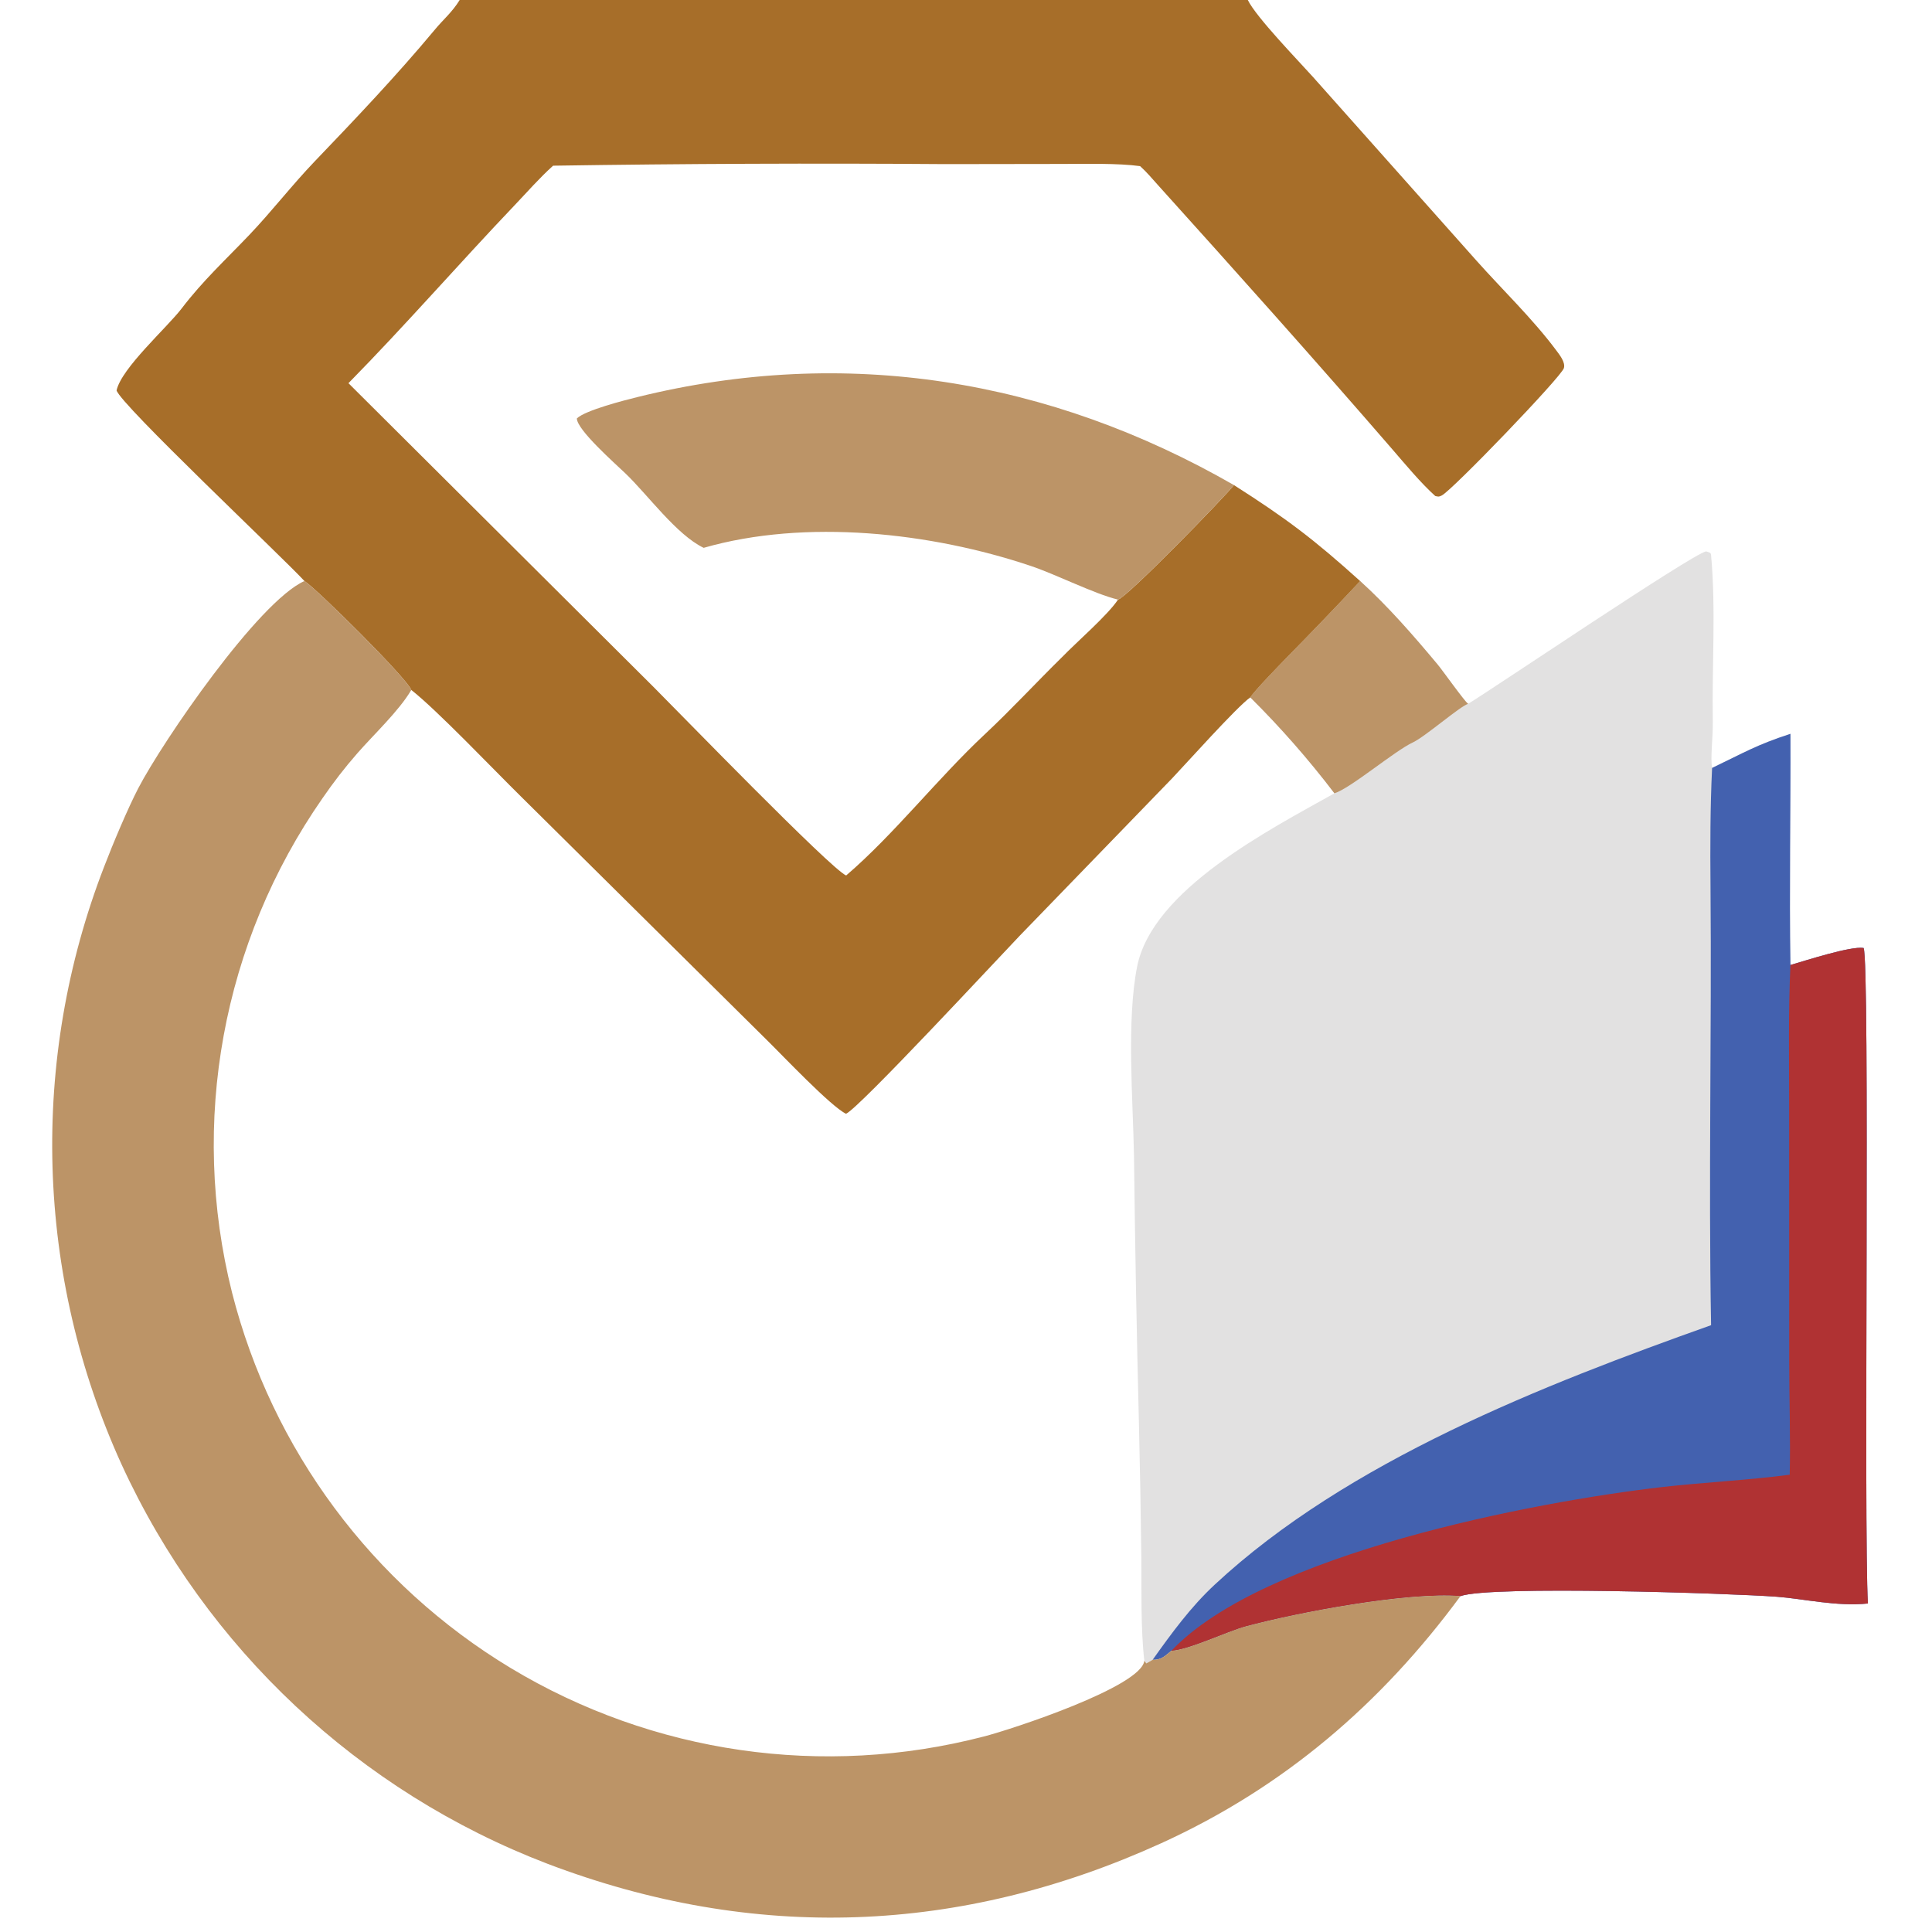
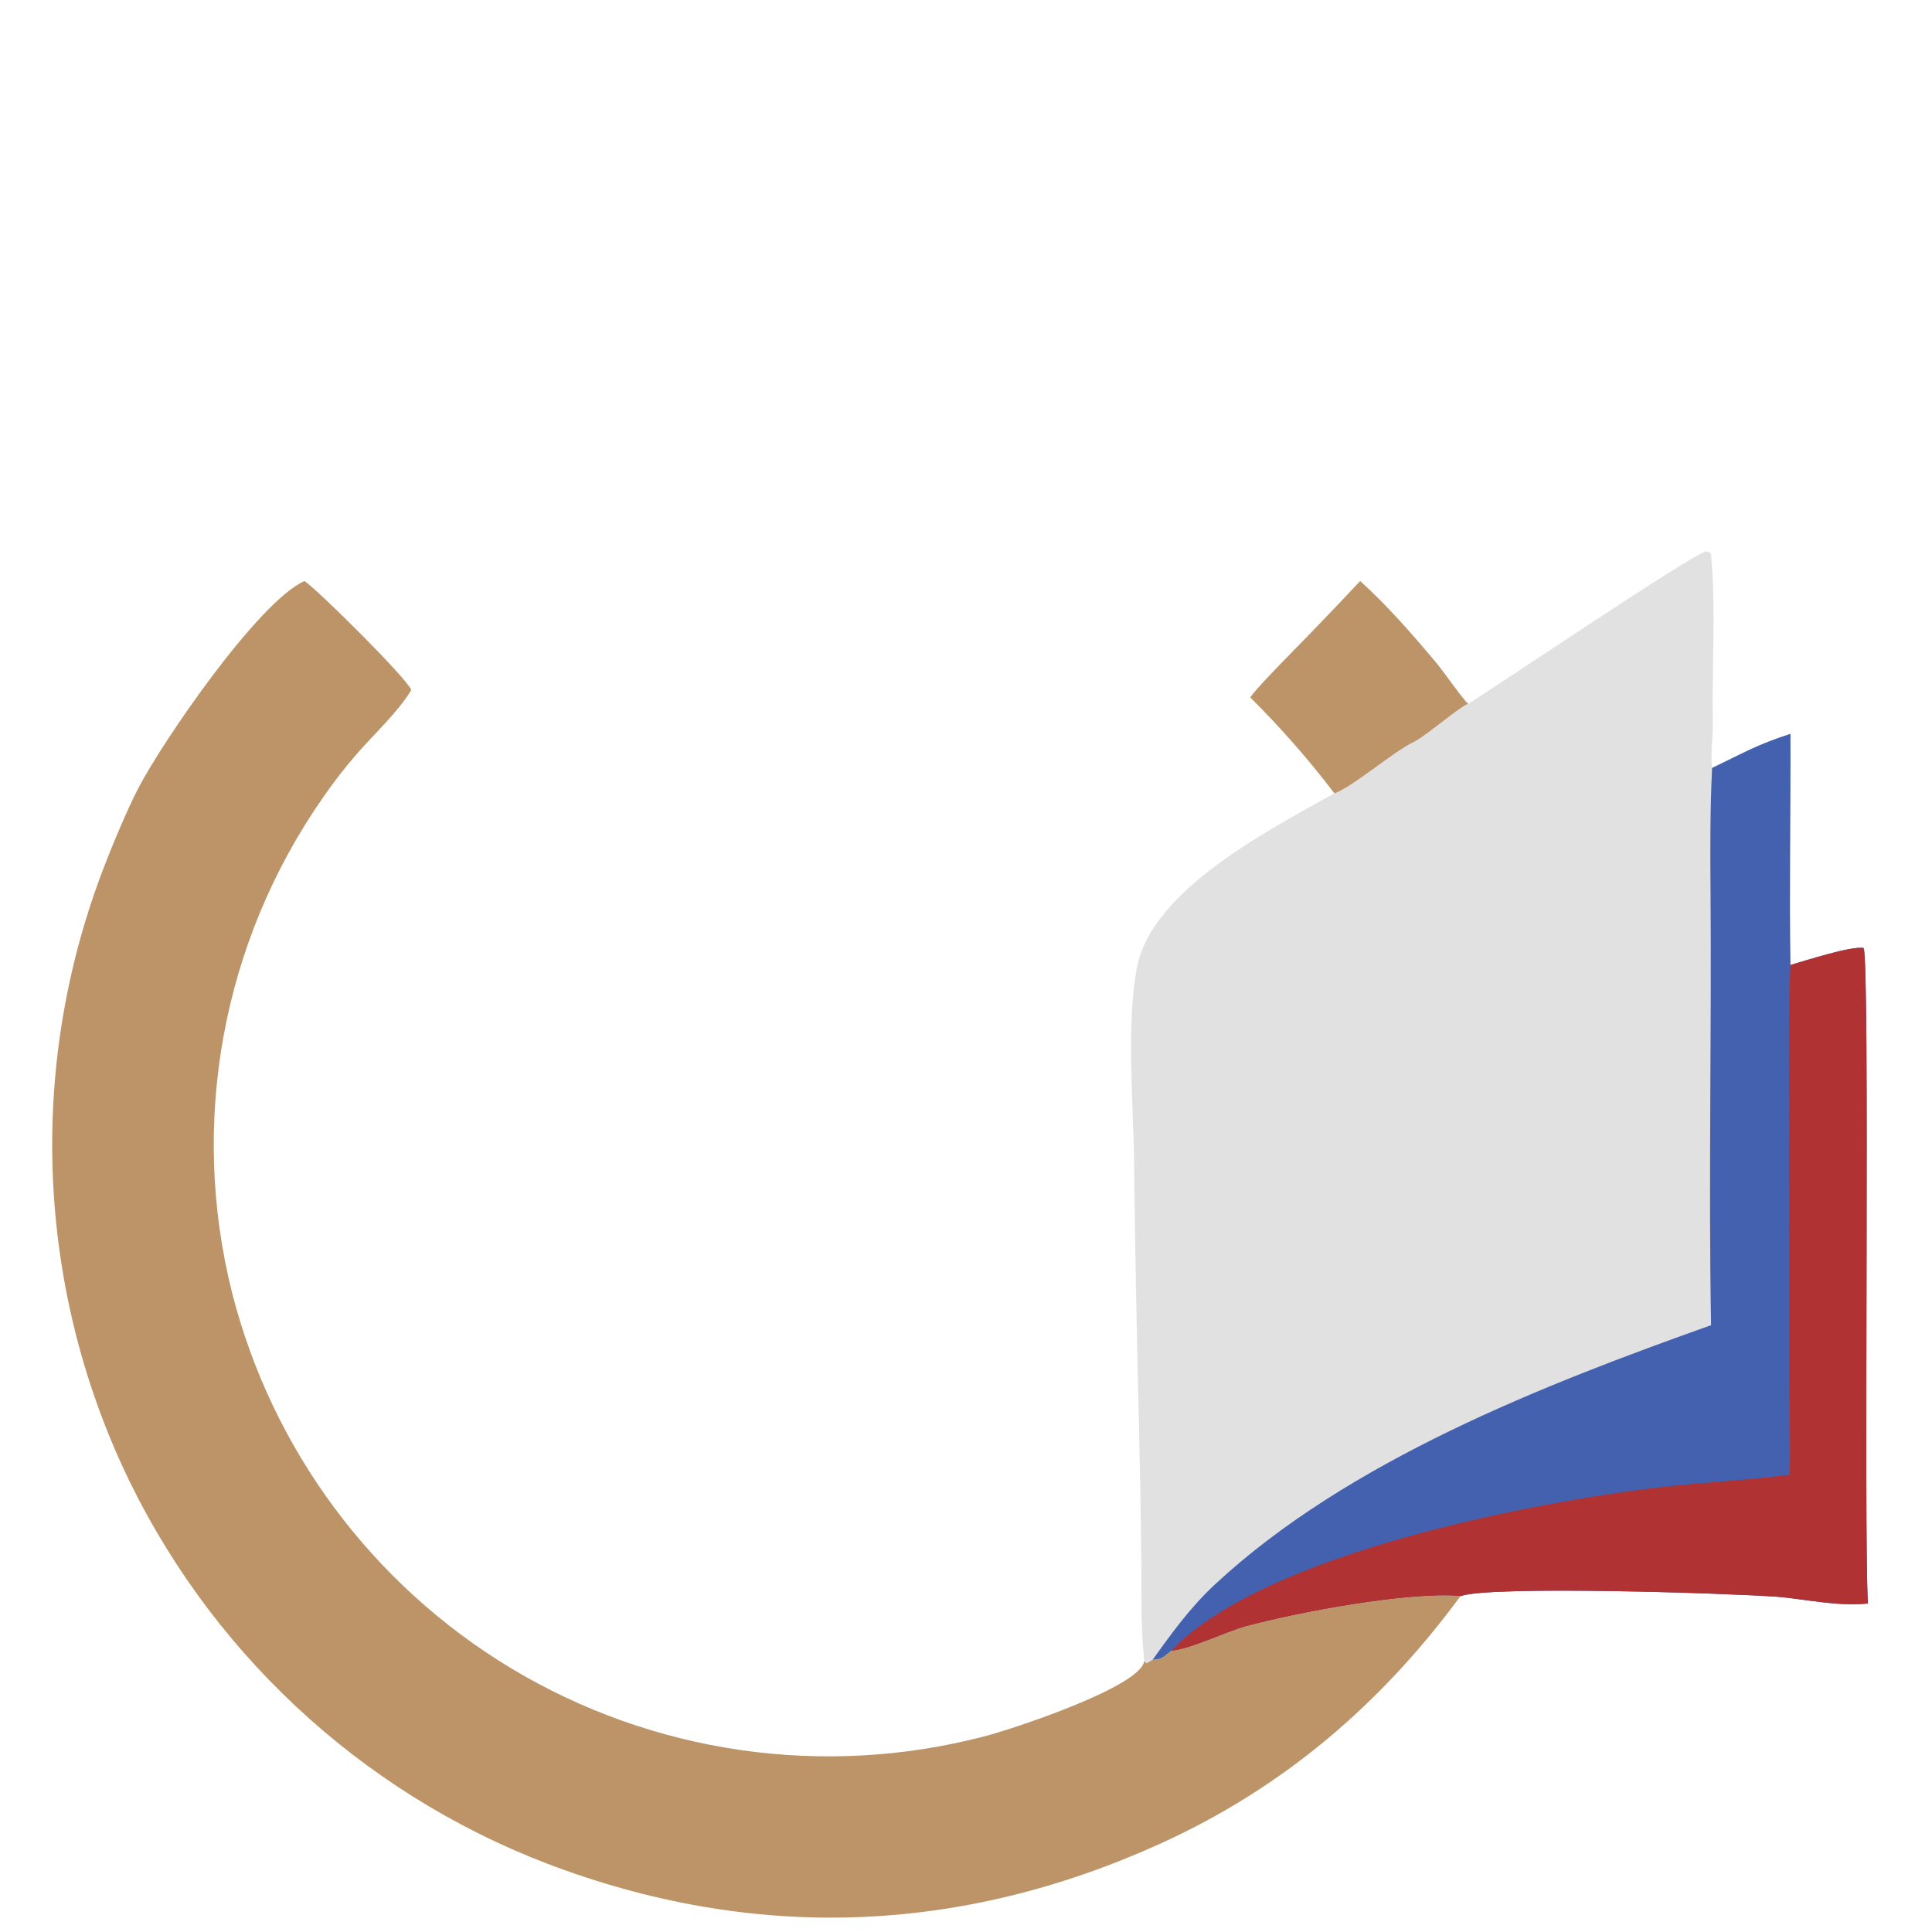
<svg xmlns="http://www.w3.org/2000/svg" version="1.1" width="256" height="256">
  <svg version="1.1" style="display: block;" viewBox="0 0 1024 1024" width="256" height="256" preserveAspectRatio="none">
    <path transform="translate(0,0)" fill="rgb(226,225,225)" d="M 778.151 373.042 C 792.172 364.482 896.437 293.942 904.229 292.239 C 905.322 292.603 906.764 292.786 906.872 293.927 C 909.535 322.071 907.325 353.892 907.821 382.337 C 907.97 390.885 906.446 401.312 907.448 407.019 C 924.581 398.831 930.755 394.886 948.975 388.936 C 949.144 429.057 948.314 471.671 948.976 511.468 C 956.788 509.216 980.875 501.359 987.736 502.443 C 991.238 509.523 987.69 812.526 990.032 849.885 C 973.378 851.595 955.664 847.332 941.856 846.31 C 916.933 844.466 789.742 840.266 774.073 845.983 C 745.909 843.686 688.289 854.531 660.433 862.003 C 650.366 864.703 630.237 874.495 620.832 874.967 C 617.263 877.835 615.532 879.832 610.915 879.732 L 607.585 881.638 L 606.519 880.214 C 604.571 863.638 605.073 842.375 604.932 825.266 C 604.65 801.695 604.226 778.126 603.659 754.56 C 602.462 707.255 601.59 659.943 601.043 612.627 C 600.469 582.61 597.061 541.017 602.668 512.463 C 610.724 471.442 673.04 439.688 707.272 420.459 C 693.598 402.507 678.699 385.523 662.68 369.629 C 665.152 365.812 678.449 352.2 682.094 348.432 C 695.202 335.109 708.145 321.625 720.921 307.983 C 735.679 321.34 749.194 336.895 761.962 352.186 C 764.699 355.464 776.469 372.106 778.151 373.042 z" />
    <path transform="translate(0,0)" fill="rgb(67,97,175)" d="M 907.448 407.019 C 924.581 398.831 930.755 394.886 948.975 388.936 C 949.144 429.057 948.314 471.671 948.976 511.468 C 956.788 509.216 980.875 501.359 987.736 502.443 C 991.238 509.523 987.69 812.526 990.032 849.885 C 973.378 851.595 955.664 847.332 941.856 846.31 C 916.933 844.466 789.742 840.266 774.073 845.983 C 745.909 843.686 688.289 854.531 660.433 862.003 C 650.366 864.703 630.237 874.495 620.832 874.967 C 617.263 877.835 615.532 879.832 610.915 879.732 C 621.062 865.52 631.008 851.822 643.864 839.861 C 714.272 774.357 818.213 733.935 906.912 702.374 C 905.504 625.022 907.274 547.258 906.604 469.869 C 906.424 449.105 906.433 427.725 907.448 407.019 z" />
    <path transform="translate(0,0)" fill="rgb(176,50,51)" d="M 948.976 511.468 C 956.788 509.216 980.875 501.359 987.736 502.443 C 991.238 509.523 987.69 812.526 990.032 849.885 C 973.378 851.595 955.664 847.332 941.856 846.31 C 916.933 844.466 789.742 840.266 774.073 845.983 C 745.909 843.686 688.289 854.531 660.433 862.003 C 650.366 864.703 630.237 874.495 620.832 874.967 C 669.552 823.502 812.663 796.036 880.96 788.172 C 902.057 785.743 926.68 784.525 948.592 781.635 C 949.026 763.083 948.339 740.894 948.327 721.928 L 948.287 586.116 C 948.284 561.727 947.814 535.696 948.976 511.468 z" />
    <path transform="translate(0,0)" fill="rgb(188,148,103)" d="M 720.921 307.983 C 735.679 321.34 749.194 336.895 761.962 352.186 C 764.699 355.464 776.469 372.106 778.151 373.042 C 773.908 374.268 755.319 390.49 748.888 393.475 C 739.112 398.012 715.769 417.866 707.272 420.459 C 693.598 402.507 678.699 385.523 662.68 369.629 C 665.152 365.812 678.449 352.2 682.094 348.432 C 695.202 335.109 708.145 321.625 720.921 307.983 z" />
-     <path transform="translate(0,0)" fill="rgb(167,110,41)" d="M 243.643 0 L 661.364 0 C 665.771 9.107 688.414 32.419 695.978 40.871 L 782.582 138.173 C 796.38 153.655 812.496 169.113 824.847 185.701 C 826.579 188.028 829.785 192.01 828.902 195.086 C 827.57 199.73 769.596 259.957 764.157 262.618 C 762.571 263.394 762.443 263.282 760.723 262.905 C 752.909 255.854 744.943 246.204 738 238.18 C 697.126 190.94 655.534 144.448 613.714 98.063 C 610.468 94.462 607.91 91.343 604.281 88.053 C 592.68 86.43 574.773 86.883 562.68 86.895 L 501.086 86.984 C 431.775 86.474 362.46 86.753 293.155 87.82 C 285.894 94.353 279.61 101.589 272.892 108.639 C 243.239 139.758 214.803 172.479 184.686 203.095 L 346.45 364.171 C 359.804 377.524 440.191 460.423 448.472 464.025 C 473.672 442.449 497.292 412.243 521.823 389.33 C 535.886 376.195 549.209 361.736 562.946 348.255 C 570.352 340.577 587.366 325.813 592.565 317.807 C 597.484 316.535 649.406 263.102 654.012 257.104 C 681.658 274.708 696.399 285.85 720.921 307.983 C 708.145 321.625 695.202 335.109 682.094 348.432 C 678.449 352.2 665.152 365.812 662.68 369.629 C 655.705 374.475 628.316 405.114 621.379 412.4 L 540.384 496.047 C 529.49 507.388 455.558 587.128 448.413 590.327 C 440.339 586.454 414.589 559.215 406.493 551.286 L 275.899 421.95 C 261.575 407.855 231.802 376.542 217.986 365.684 C 215.368 359.18 168.224 312.434 161.363 307.955 C 148.999 294.568 63.967 214.516 61.79 206.921 C 64.358 195.115 88.602 173.575 96.319 163.449 C 107.458 148.834 119.697 137.559 132.123 124.528 C 144.087 111.98 154.779 98.066 166.863 85.462 C 188.489 62.906 210.107 40.14 230.113 16.145 C 235.1 10.078 239.421 6.803 243.643 0 z" />
    <path transform="translate(0,0)" fill="rgb(188,148,103)" d="M 161.363 307.955 C 168.224 312.434 215.368 359.18 217.986 365.684 L 217.772 366.051 C 211.359 376.896 197.782 389.636 189.346 399.312 C 182.522 407.141 176.909 414.426 170.952 423.056 C 117.821 499.353 100.326 594.917 122.981 685.088 C 144.139 768.293 197.233 839.809 270.757 884.137 C 346.041 929.436 436.398 942.501 521.431 920.385 C 535.76 916.744 605.018 894.036 606.519 880.214 L 607.585 881.638 L 610.915 879.732 C 615.532 879.832 617.263 877.835 620.832 874.967 C 630.237 874.495 650.366 864.703 660.433 862.003 C 688.289 854.531 745.909 843.686 774.073 845.983 C 732.04 903.091 680.345 947.424 615.405 976.974 C 509.243 1025.28 399.813 1029.49 290.263 987.873 C 190.253 949.601 109.216 873.674 64.52 776.365 C 18.844 676.241 15.49 561.926 55.217 459.296 C 59.66 447.646 67.796 428.336 73.285 417.789 C 86.337 392.713 136.973 318.852 161.363 307.955 z" />
-     <path transform="translate(0,0)" fill="rgb(188,148,103)" d="M 372.958 290.366 C 358.583 283.462 343.388 262.319 331.445 250.876 C 325.91 245.574 305.778 227.82 305.748 221.779 C 310.178 217.433 331.17 212.103 337.872 210.447 C 448.335 183.152 556.199 200.91 654.012 257.104 C 649.406 263.102 597.484 316.535 592.565 317.807 C 579.809 314.699 560.08 304.576 546.263 299.936 C 493.51 282.22 426.985 274.833 372.958 290.366 z" />
  </svg>
  <style>@media (prefers-color-scheme: light) { :root { filter: none; } }
@media (prefers-color-scheme: dark) { :root { filter: none; } }
</style>
</svg>